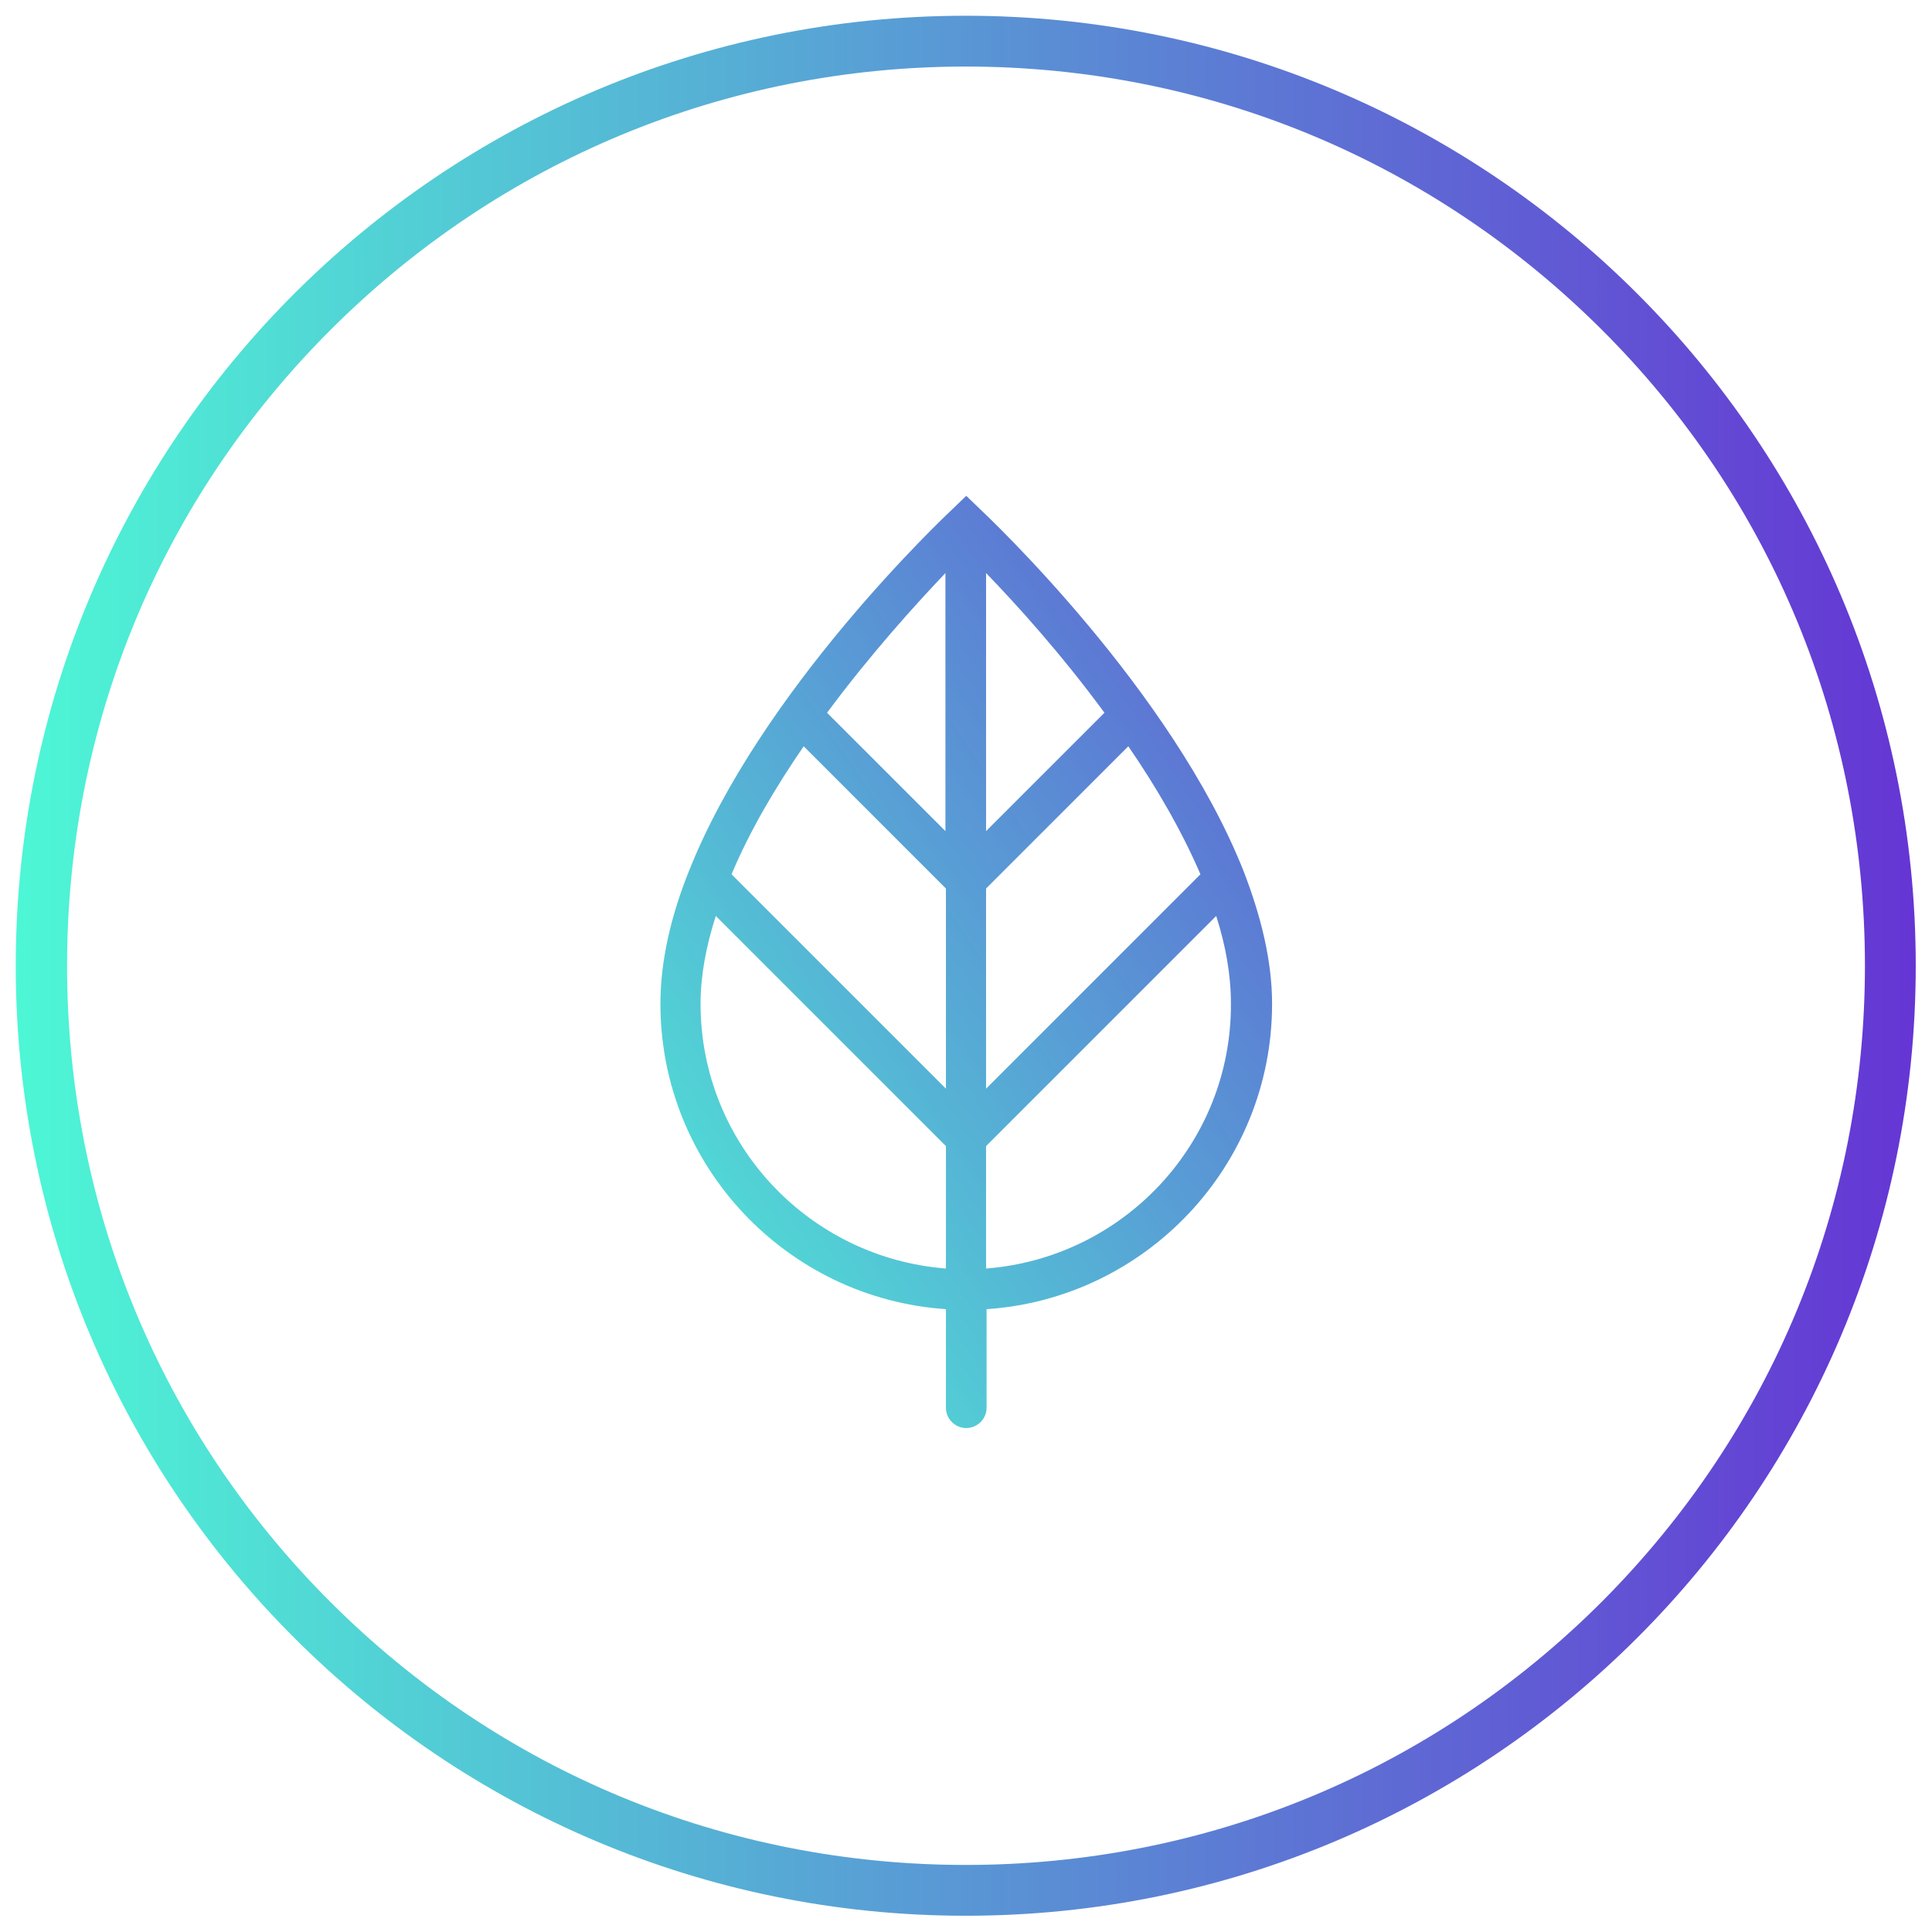
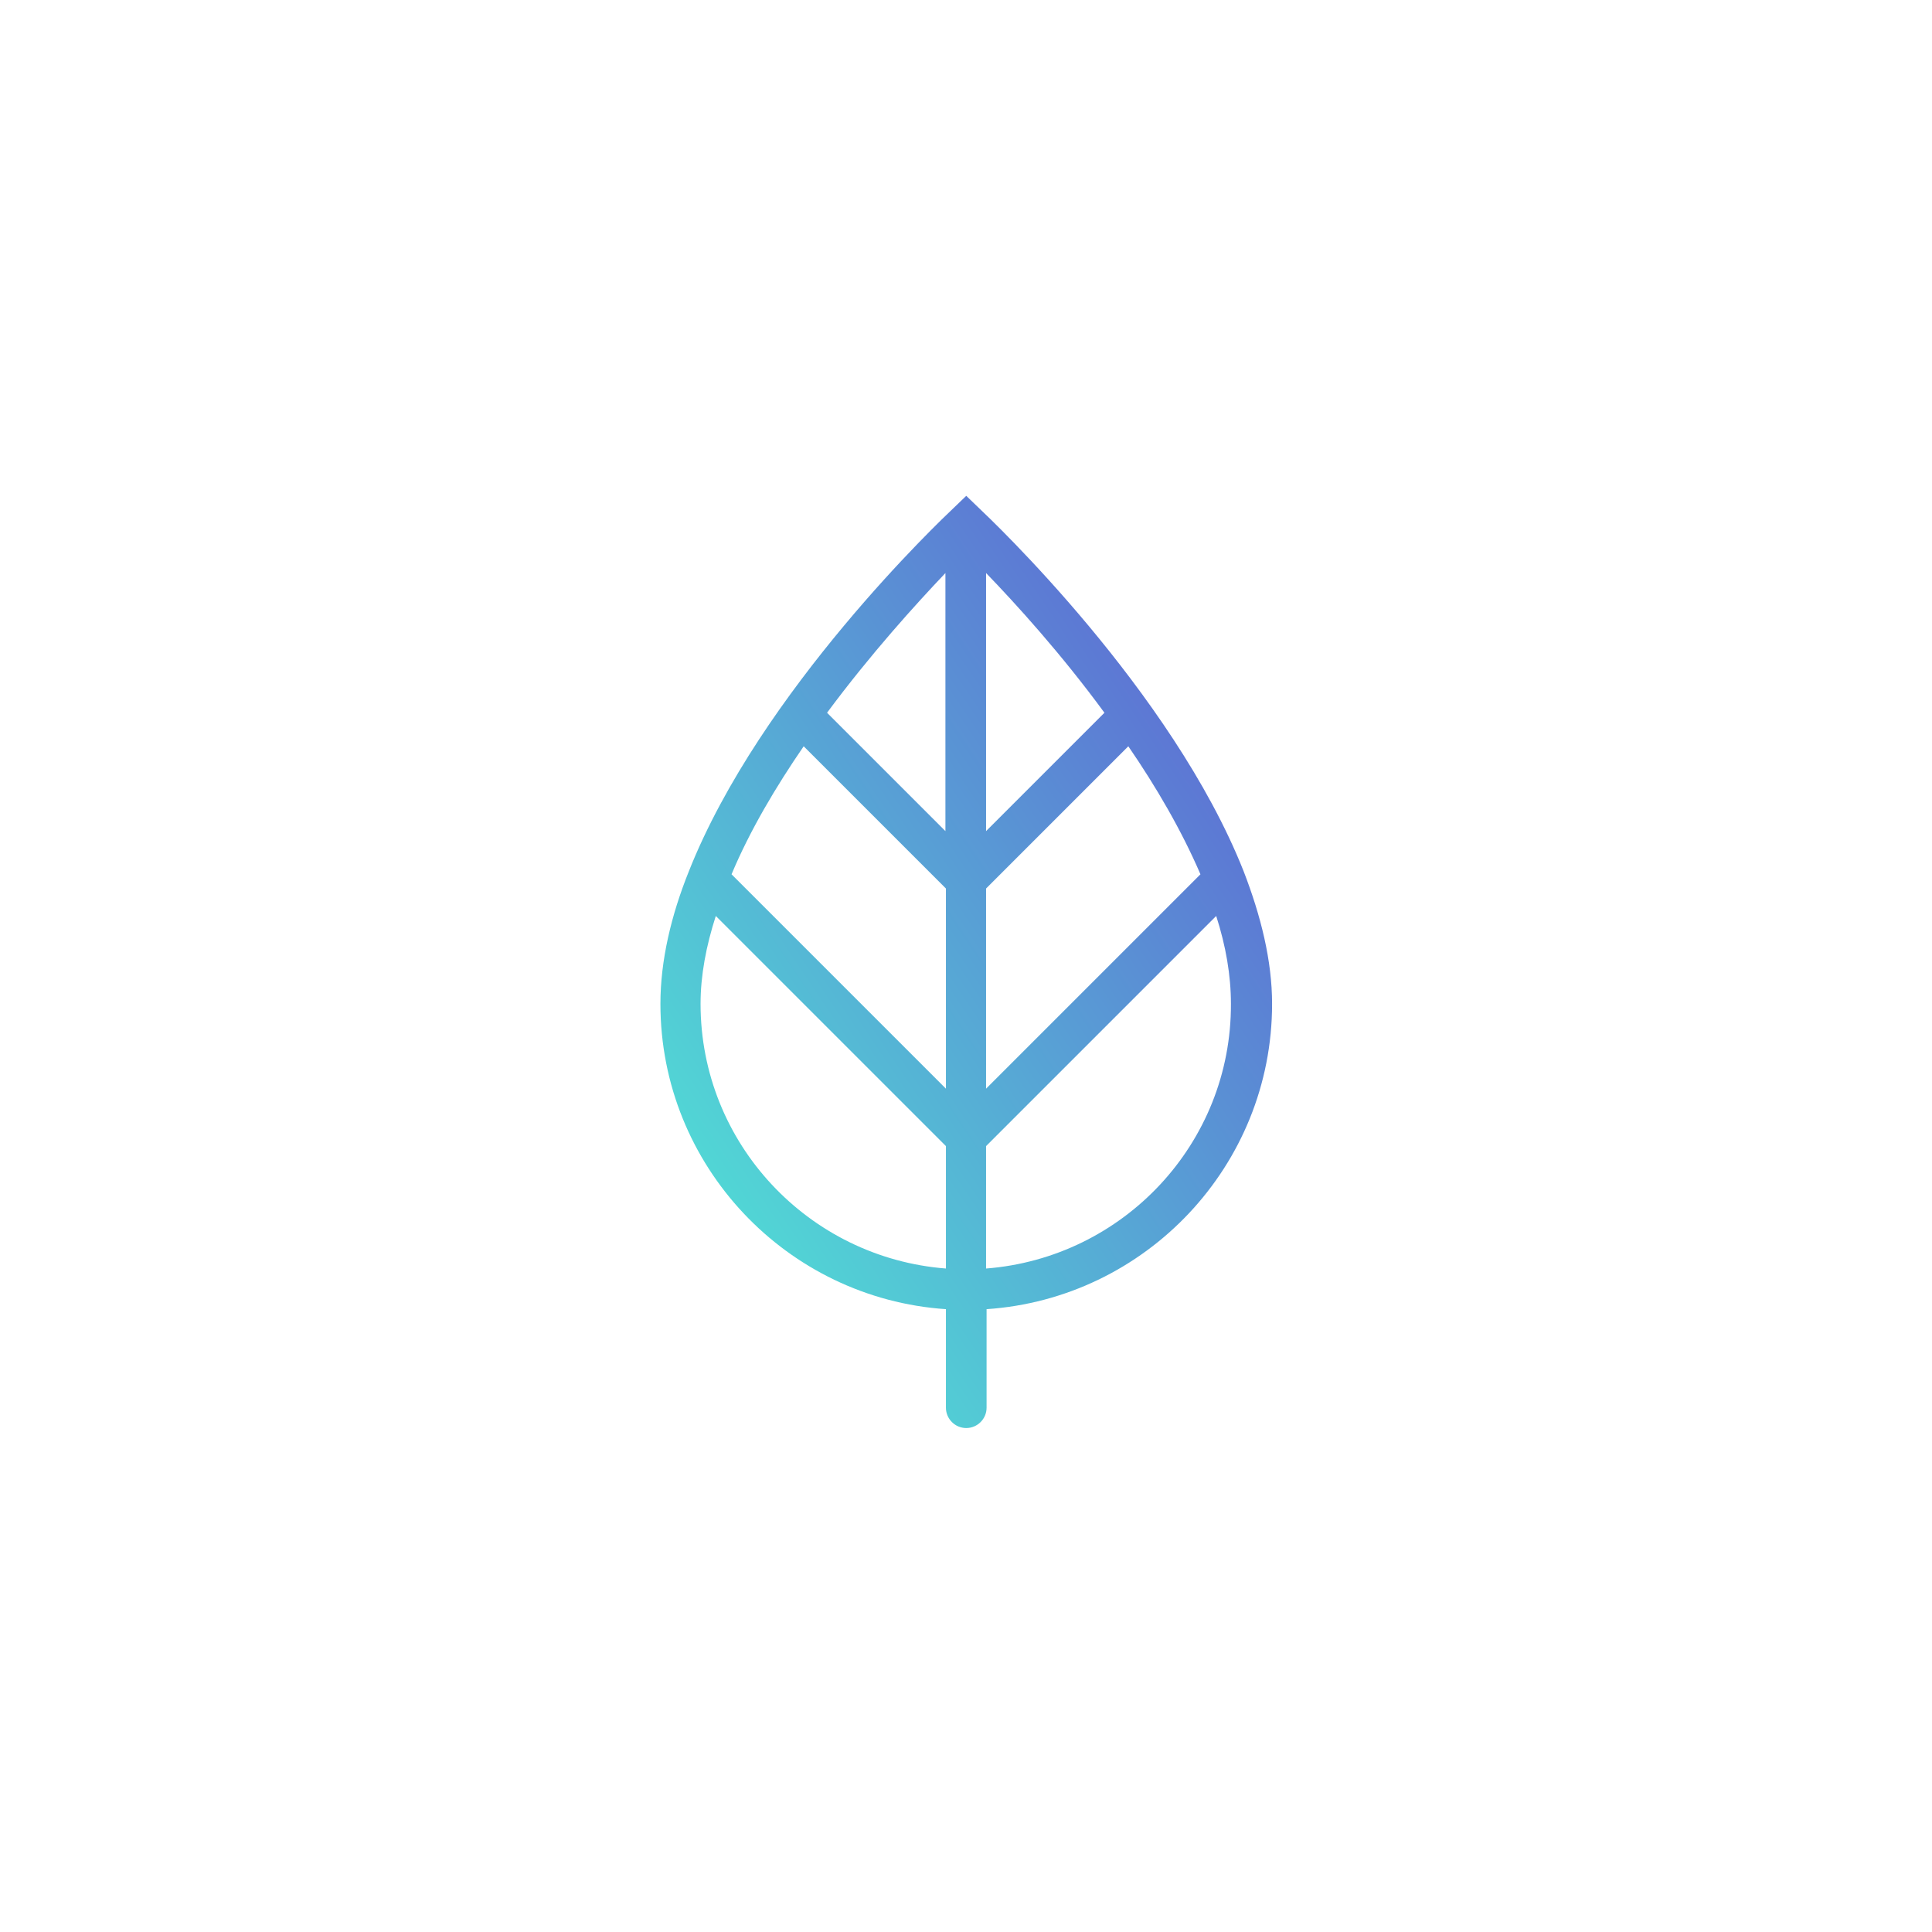
<svg xmlns="http://www.w3.org/2000/svg" version="1.1" id="Calque_1" x="0px" y="0px" viewBox="0 0 380.3 380.3" style="enable-background:new 0 0 380.3 380.3;" xml:space="preserve">
  <style type="text/css">
	.st0{fill:url(#SVGID_1_);}
	.st1{fill:url(#SVGID_00000163759718068790343810000007854187335641819059_);}
</style>
  <g>
    <g>
      <linearGradient id="SVGID_1_" gradientUnits="userSpaceOnUse" x1="3.15" y1="190.15" x2="377.15" y2="190.15">
        <stop offset="0" style="stop-color:#4DF7D5" />
        <stop offset="1" style="stop-color:#6535D4" />
      </linearGradient>
-       <path class="st0" d="M190.1,13.1c47.3,0,91.7,18.4,125.2,51.8s51.8,77.9,51.8,125.2s-18.4,91.7-51.8,125.2    c-33.4,33.4-77.9,51.8-125.2,51.8S98.4,348.7,65,315.3c-33.4-33.4-51.8-77.9-51.8-125.2S31.6,98.4,65,65    C98.4,31.6,142.9,13.1,190.1,13.1 M190.1,3.1c-103.3,0-187,83.7-187,187s83.7,187,187,187s187-83.7,187-187S293.4,3.1,190.1,3.1    L190.1,3.1z" />
    </g>
    <g>
      <linearGradient id="SVGID_00000023269028791032089070000002062284389050171280_" gradientUnits="userSpaceOnUse" x1="100.332" y1="249.902" x2="311.391" y2="108.711">
        <stop offset="0" style="stop-color:#4DF7D5" />
        <stop offset="1" style="stop-color:#6535D4" />
      </linearGradient>
      <path style="fill:url(#SVGID_00000023269028791032089070000002062284389050171280_);" d="M250.4,197.6c0-8.5-2.2-17.3-5.6-26.1    c0,0,0,0,0,0c-14.1-35.6-50-69.5-51.9-71.3l-2.7-2.6l-2.7,2.6c-1.9,1.8-37.8,35.7-51.9,71.3c0,0,0,0,0,0    c-3.5,8.7-5.6,17.6-5.6,26.1c0,31.9,24.9,58,56.2,60.1v19.4c0,2.2,1.8,4,4,4s4-1.8,4-4v-19.4C225.5,255.6,250.4,229.5,250.4,197.6    z M158.2,146.9l28,28v39.4l-42.2-42.2C147.6,163.5,152.7,154.9,158.2,146.9z M194.1,214.3v-39.4l28-28c5.5,8,10.5,16.6,14.2,25.2    L194.1,214.3z M217.4,140.3l-23.3,23.3v-50.8C200,118.9,208.9,128.7,217.4,140.3z M186.1,112.8v50.8l-23.3-23.3    C171.4,128.7,180.3,118.9,186.1,112.8z M137.9,197.6c0-5.6,1.1-11.4,3-17.3l45.3,45.3v24.1C159.2,247.6,137.9,225.1,137.9,197.6z     M194.1,249.7v-24.1l45.3-45.3c1.9,5.9,2.9,11.7,2.9,17.3C242.4,225.1,221.1,247.6,194.1,249.7z" />
    </g>
  </g>
</svg>